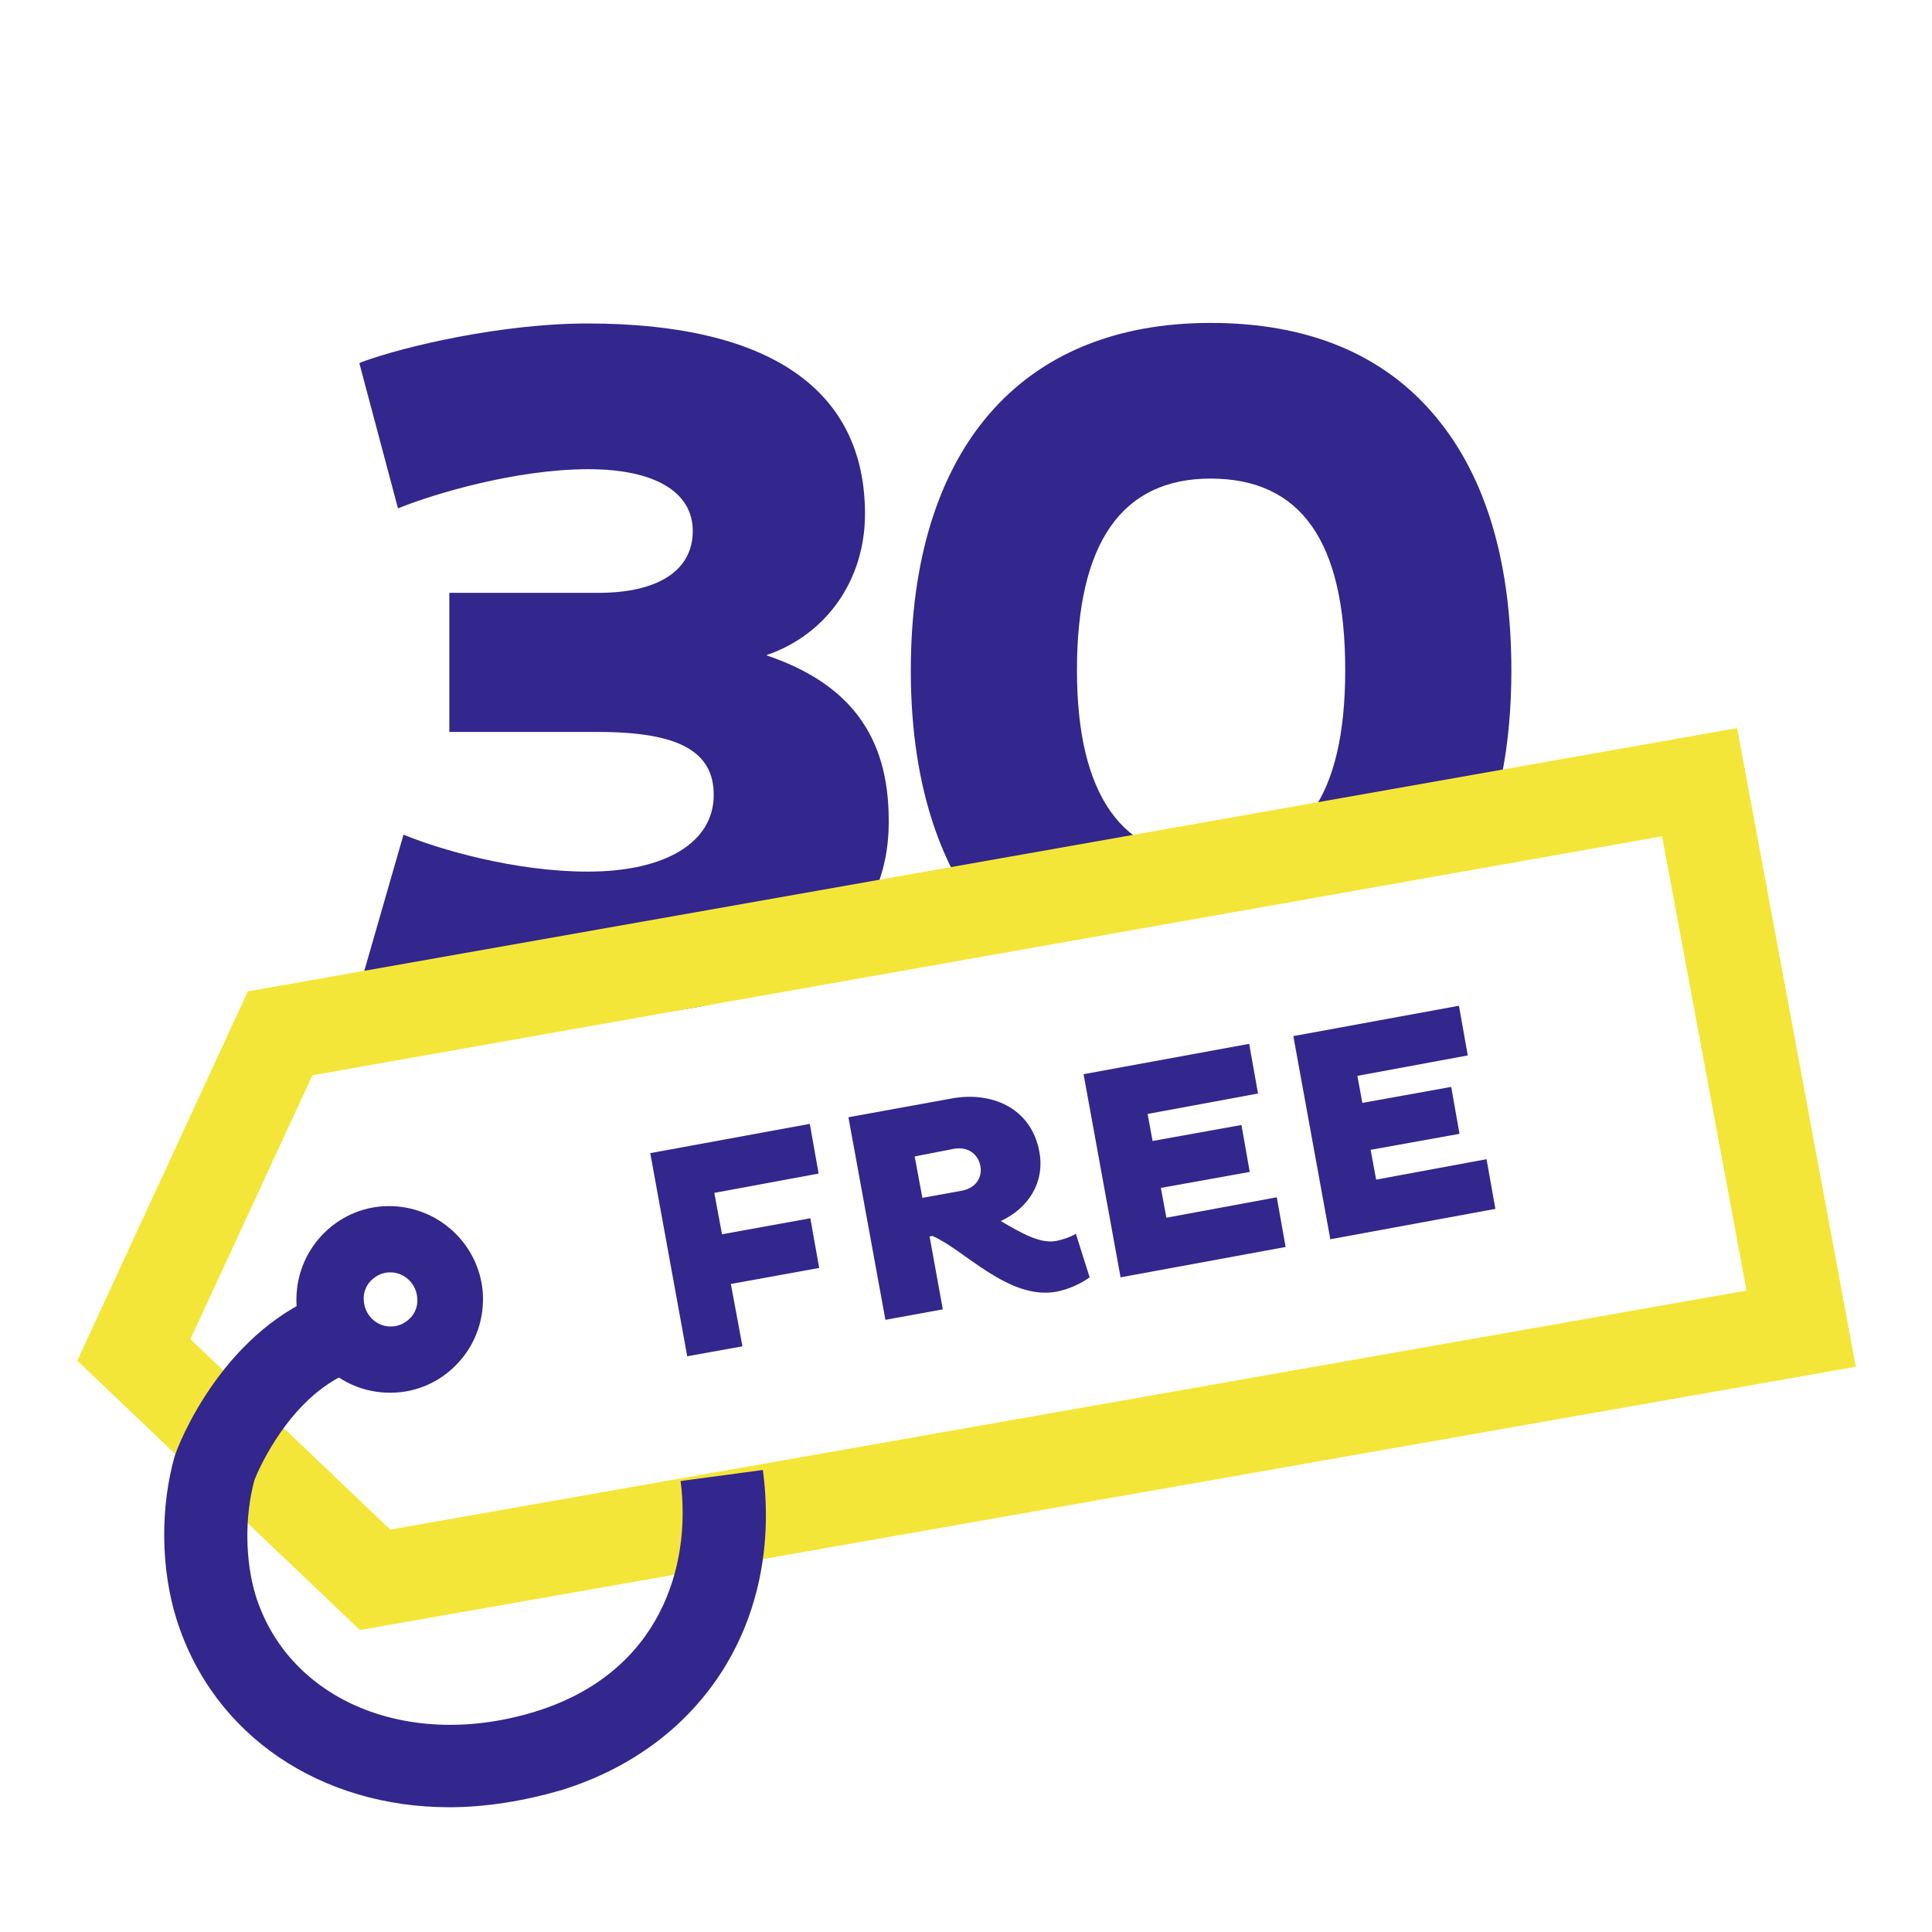
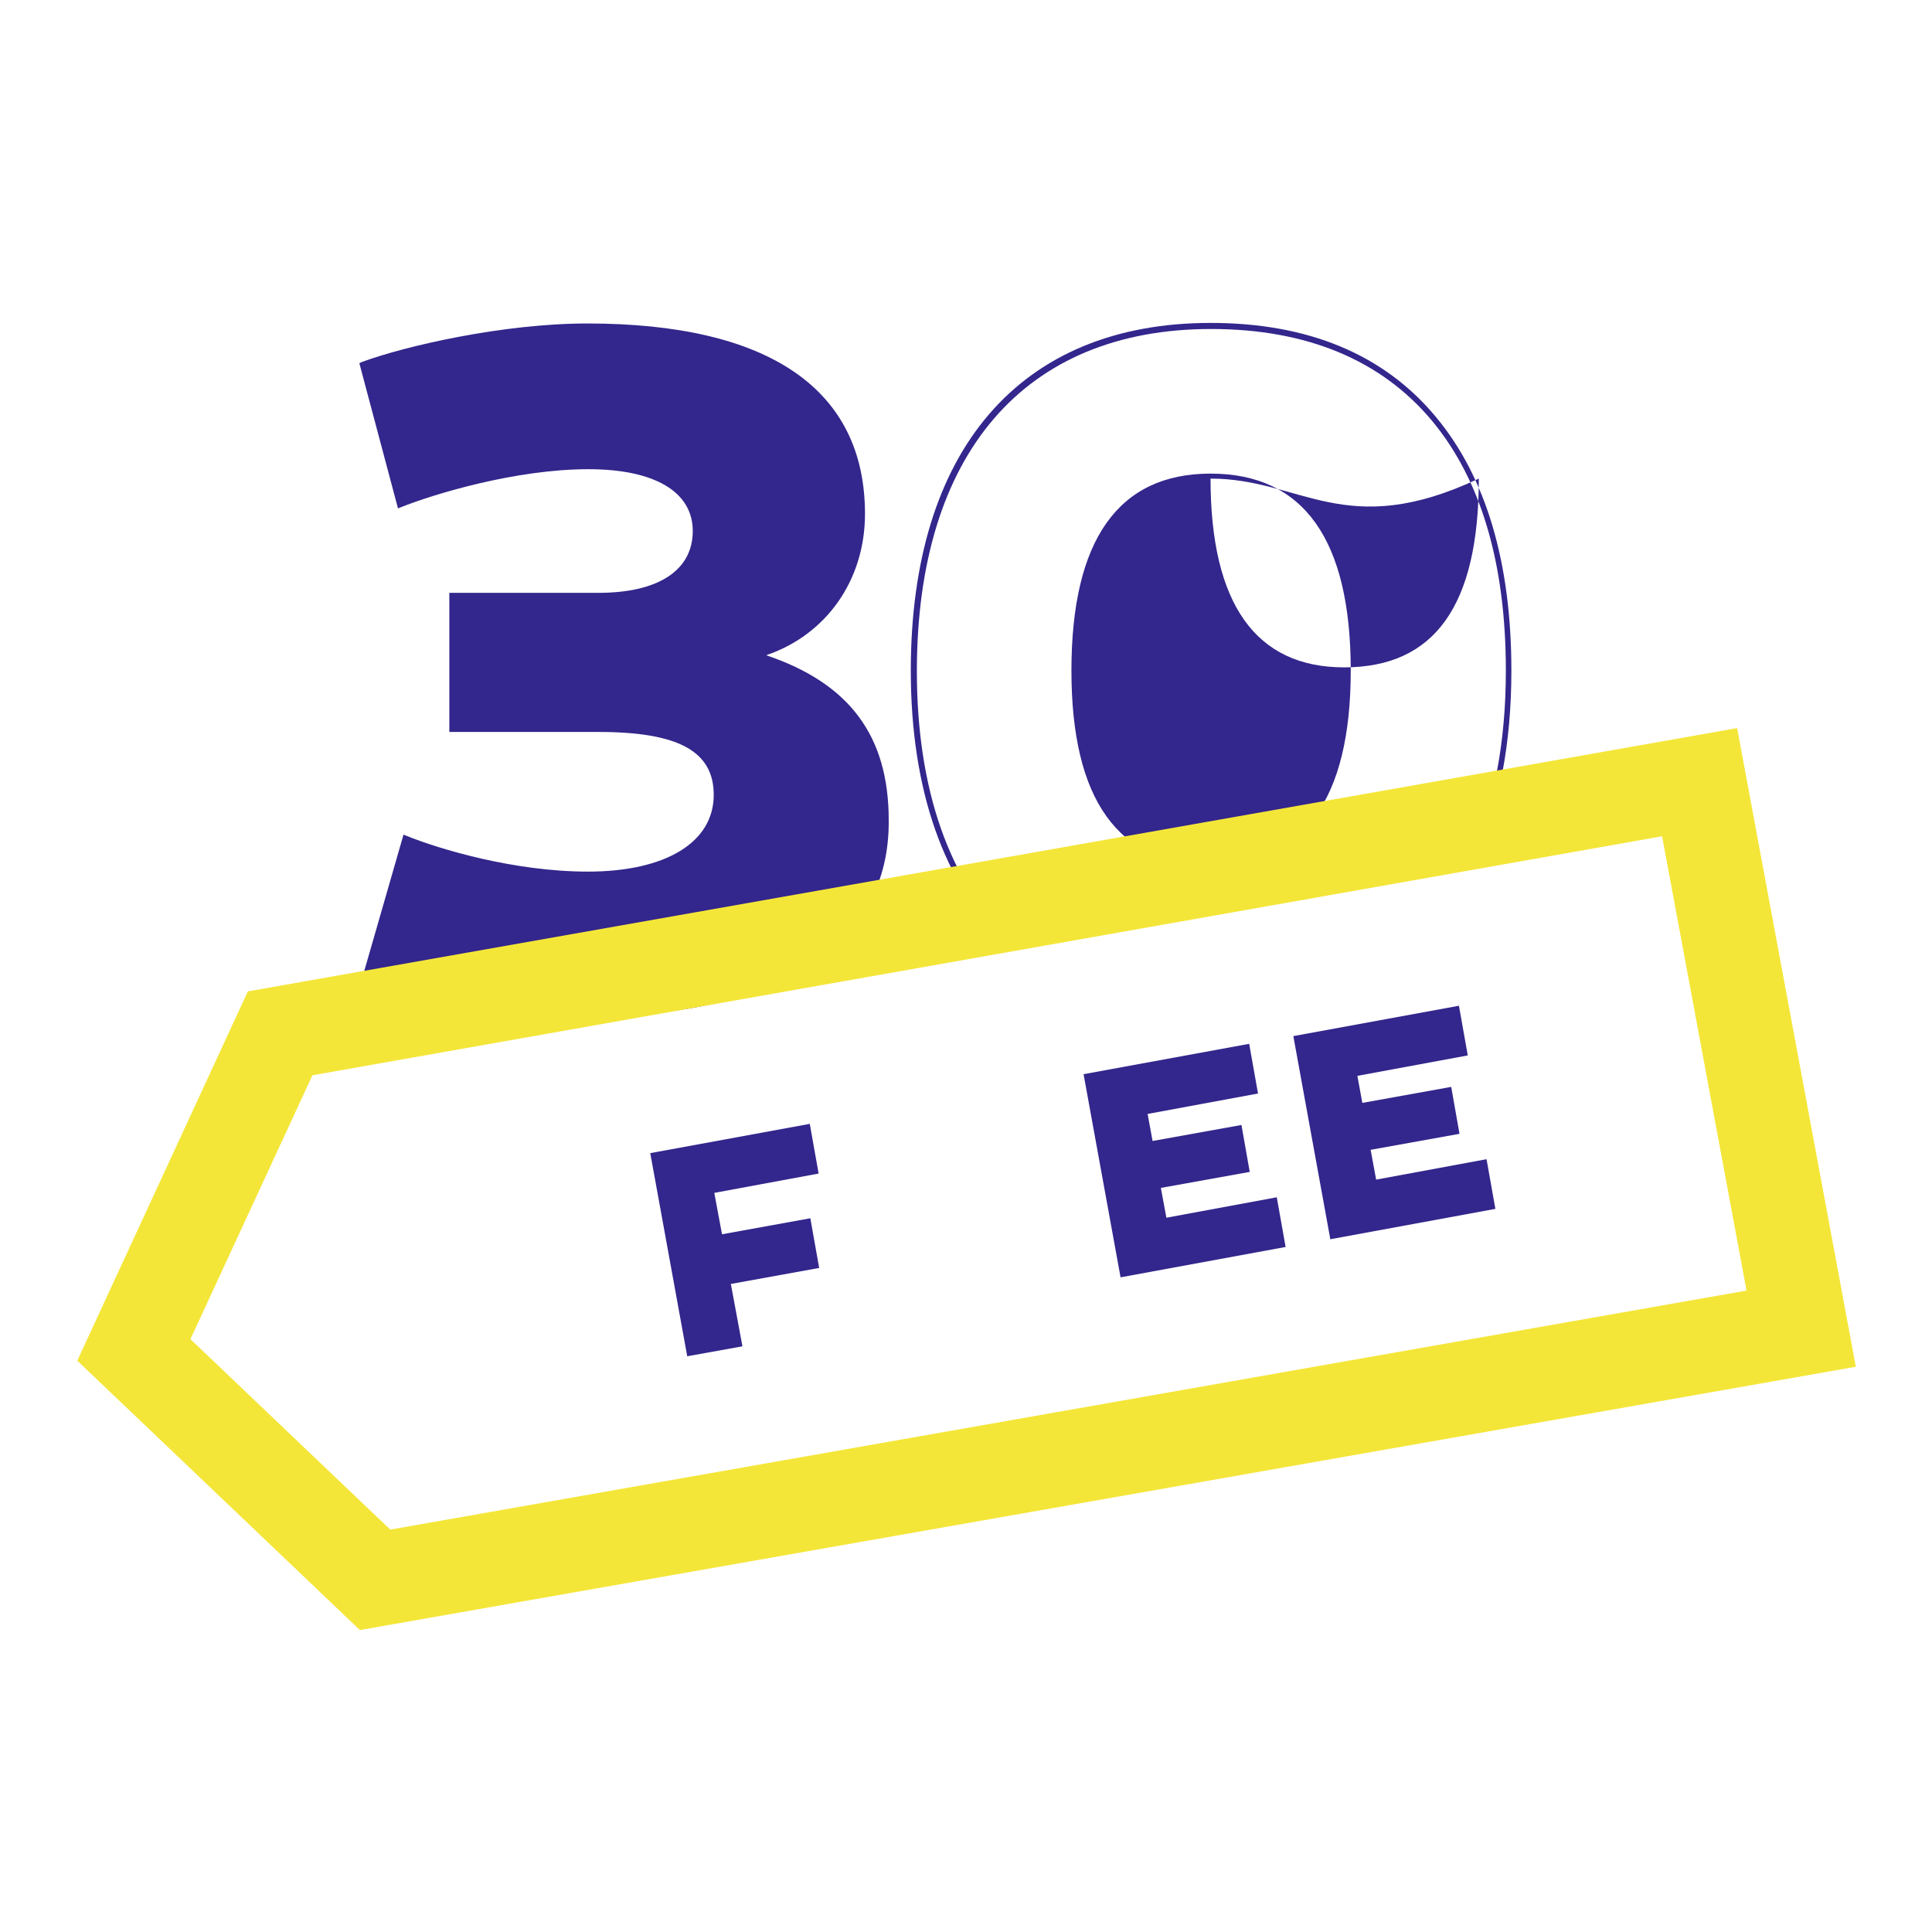
<svg xmlns="http://www.w3.org/2000/svg" version="1.1" id="Capa_1" x="0px" y="0px" viewBox="0 0 350 350" style="enable-background:new 0 0 350 350;" xml:space="preserve">
  <style type="text/css">
	.st0{fill:#33268C;}
	.st1{fill:#F4E638;}
</style>
  <g id="gratis_x5F_fondogris">
    <g>
      <g>
        <path class="st0" d="M82,107.7h26.5c11.7,0,17.6-4.6,17.6-11.7c0-8-8-11.7-19.4-11.7c-13.7,0-28.8,4.8-34.2,6.9l-6.8-25.3     c7.7-2.8,25.5-6.9,40.8-6.9c33.1,0,49.8,11.9,49.8,34c0,11.7-6.9,22.3-19,25.6c15.7,4.8,23.3,13.9,23.3,29.9     c0,21.2-18,35.1-54.1,35.1c-17.3,0-34-5.2-40.2-7.1l7.1-24.7c6.1,2.5,19.6,6.6,33.1,6.6c14.2,0,23.3-5.5,23.3-14.4     c0-8.5-7.3-11.9-21.4-11.9H82V107.7z" />
        <path class="st0" d="M106.6,184.1c-17.6,0-34.8-5.4-40.4-7.1l-0.5-0.1l7.4-25.7l0.5,0.2c5.9,2.4,19.5,6.5,32.9,6.5     c14.1,0,22.8-5.3,22.8-13.9c0-7.9-6.4-11.4-20.9-11.4h-27v-25.2h27c10.9,0,17.1-4.1,17.1-11.2s-6.9-11.2-18.9-11.2     c-13.2,0-28,4.5-34,6.9l-0.5,0.2l-7-26.3l0.4-0.2c7.8-2.9,25.6-7,40.9-7c32.9,0,50.3,11.9,50.3,34.5c0,12-7,21.9-17.9,25.6     c15.1,5.1,22.2,14.6,22.2,29.9C161.2,171.1,141.3,184.1,106.6,184.1z M67,176.1c6,1.9,22.6,6.9,39.6,6.9     c34.1,0,53.6-12.6,53.6-34.6c0-15.5-7.1-24.6-23-29.4l-1.6-0.5l1.6-0.5c11.3-3.2,18.7-13,18.7-25.2c0-21.9-17.1-33.5-49.3-33.5     c-14.9,0-32.2,3.9-40.2,6.8l6.5,24.3c6.3-2.5,20.8-6.8,33.8-6.8c12.6,0,19.9,4.5,19.9,12.2s-6.6,12.2-18.1,12.2h-26v23.2h26     c14.9,0,21.9,3.9,21.9,12.4c0,9.2-9.1,14.9-23.8,14.9c-13.2,0-26.6-3.9-32.8-6.4L67,176.1z" />
      </g>
      <g>
-         <path class="st0" d="M182.6,170.6c-11.3-10.8-17.1-27.7-17.1-49.1c0-38.4,18.3-62.5,53.8-62.5c35.8,0,53.9,24,53.9,62.5     c0,13.1-2.1,24.5-6.4,33.9 M219.3,156.2c19.4,0,24.9-15.7,24.9-34.7c0-19.4-5.5-35.2-24.9-35.2c-19,0-24.7,15.8-24.7,35.2     C194.5,140.5,200.2,156.2,219.3,156.2z" />
-         <path class="st0" d="M182.3,170.9C171,160.2,165,143.1,165,121.5c0-40,19.8-63,54.3-63c17.7,0,31.4,5.7,40.8,17     c9.1,10.9,13.7,26.4,13.7,46c0,13.2-2.2,24.7-6.5,34.1l-0.9-0.4c4.2-9.3,6.4-20.6,6.4-33.7c0-19.4-4.5-34.6-13.4-45.3     c-9.2-11-22.7-16.6-40-16.6c-33.8,0-53.3,22.6-53.3,62c0,21.4,5.9,38.2,17,48.7L182.3,170.9z M219.3,156.7     c-16.7,0-25.2-11.8-25.2-35.2c0-23.7,8.5-35.7,25.2-35.7c16.9,0,25.4,12,25.4,35.7C244.7,144.8,236.1,156.7,219.3,156.7z      M219.3,86.7c-16.1,0-24.2,11.7-24.2,34.7c0,22.7,8.2,34.2,24.2,34.2c16.4,0,24.4-11.2,24.4-34.2     C243.7,98.1,235.7,86.7,219.3,86.7z" />
+         <path class="st0" d="M182.3,170.9C171,160.2,165,143.1,165,121.5c0-40,19.8-63,54.3-63c17.7,0,31.4,5.7,40.8,17     c9.1,10.9,13.7,26.4,13.7,46c0,13.2-2.2,24.7-6.5,34.1l-0.9-0.4c4.2-9.3,6.4-20.6,6.4-33.7c0-19.4-4.5-34.6-13.4-45.3     c-9.2-11-22.7-16.6-40-16.6c-33.8,0-53.3,22.6-53.3,62c0,21.4,5.9,38.2,17,48.7L182.3,170.9z M219.3,156.7     c-16.7,0-25.2-11.8-25.2-35.2c0-23.7,8.5-35.7,25.2-35.7c16.9,0,25.4,12,25.4,35.7C244.7,144.8,236.1,156.7,219.3,156.7z      M219.3,86.7c0,22.7,8.2,34.2,24.2,34.2c16.4,0,24.4-11.2,24.4-34.2     C243.7,98.1,235.7,86.7,219.3,86.7z" />
      </g>
    </g>
    <g>
      <path class="st1" d="M65.2,295.3L14,246.5l30.9-66.9l269.8-47.7l21.5,115.7L65.2,295.3z M34.5,242.6l36.2,34.5l245.7-43.3    l-15.3-82.3L56.6,194.8L34.5,242.6z" />
    </g>
    <g>
-       <path class="st0" d="M81.4,327.4c-23.1,0-42.7-12.8-49.4-34c-2.9-9.2-3-20.4-0.3-29.8l0.2-0.5c0.3-0.9,7.9-21.1,26-28.5l5.7,13.9    c-11.1,4.5-16.8,17.8-17.5,19.6c-1.8,6.6-1.7,14.6,0.2,20.9c6,19.2,27.9,28.2,50.9,21c22.3-7,28.1-26.1,26.1-41.7l14.9-2    c3.6,27.2-10.7,50-36.5,58C94.8,326.3,87.9,327.4,81.4,327.4z" />
-     </g>
+       </g>
    <g>
-       <path class="st0" d="M70.6,252.3c-9.1,0-16.6-7.3-16.9-16.4c-0.1-4.5,1.5-8.8,4.6-12.1c3.1-3.3,7.3-5.2,11.8-5.3    c9.3-0.2,17.1,7.1,17.4,16.4c0.1,4.5-1.5,8.8-4.6,12.1c-3.1,3.3-7.3,5.2-11.8,5.3C71,252.3,70.8,252.3,70.6,252.3z M70.7,230.5    c0,0-0.1,0-0.1,0c-1.3,0-2.5,0.6-3.4,1.5c-0.9,0.9-1.4,2.2-1.3,3.5c0.1,2.7,2.3,4.9,5,4.8c1.3,0,2.5-0.6,3.4-1.5    c0.9-0.9,1.4-2.2,1.3-3.5v0C75.5,232.6,73.3,230.5,70.7,230.5z" />
-     </g>
+       </g>
    <g>
      <path class="st0" d="M132.4,232.6l2.1,11.3l-10,1.8l-6.7-36.8l28.9-5.3l1.6,9l-18.9,3.5l1.4,7.5l16-2.9l1.6,9L132.4,232.6z" />
-       <path class="st0" d="M153.7,202.4l18.7-3.4c7-1.3,14.4,1.5,15.9,9.7c1,5.5-2,10.2-7,12.5c3.6,2.1,7.1,4.2,10.1,3.6    c1-0.2,2.6-0.7,3.5-1.3l2.5,7.9c-1.4,1-3.5,2.1-6,2.6c-8.7,1.6-16.8-7.7-22.5-10.1l-0.5,0.1l2.4,13.2l-10.4,1.9L153.7,202.4z     M165.7,209.5l1.4,7.5l7.2-1.3c2.5-0.5,3.7-2.4,3.3-4.5c-0.4-2.1-2.2-3.5-4.7-3.1L165.7,209.5z" />
      <path class="st0" d="M203,231.4l-6.7-36.8l30-5.5l1.6,9l-20,3.7l0.9,4.9l16.1-2.9l1.5,8.5l-16.1,2.9l1,5.4l20-3.7l1.6,9L203,231.4    z" />
      <path class="st0" d="M241,224.5l-6.7-36.8l30-5.5l1.6,9l-20,3.7l0.9,4.9l16.1-2.9l1.5,8.5l-16.1,2.9l1,5.4l20-3.7l1.6,9L241,224.5    z" />
    </g>
  </g>
</svg>